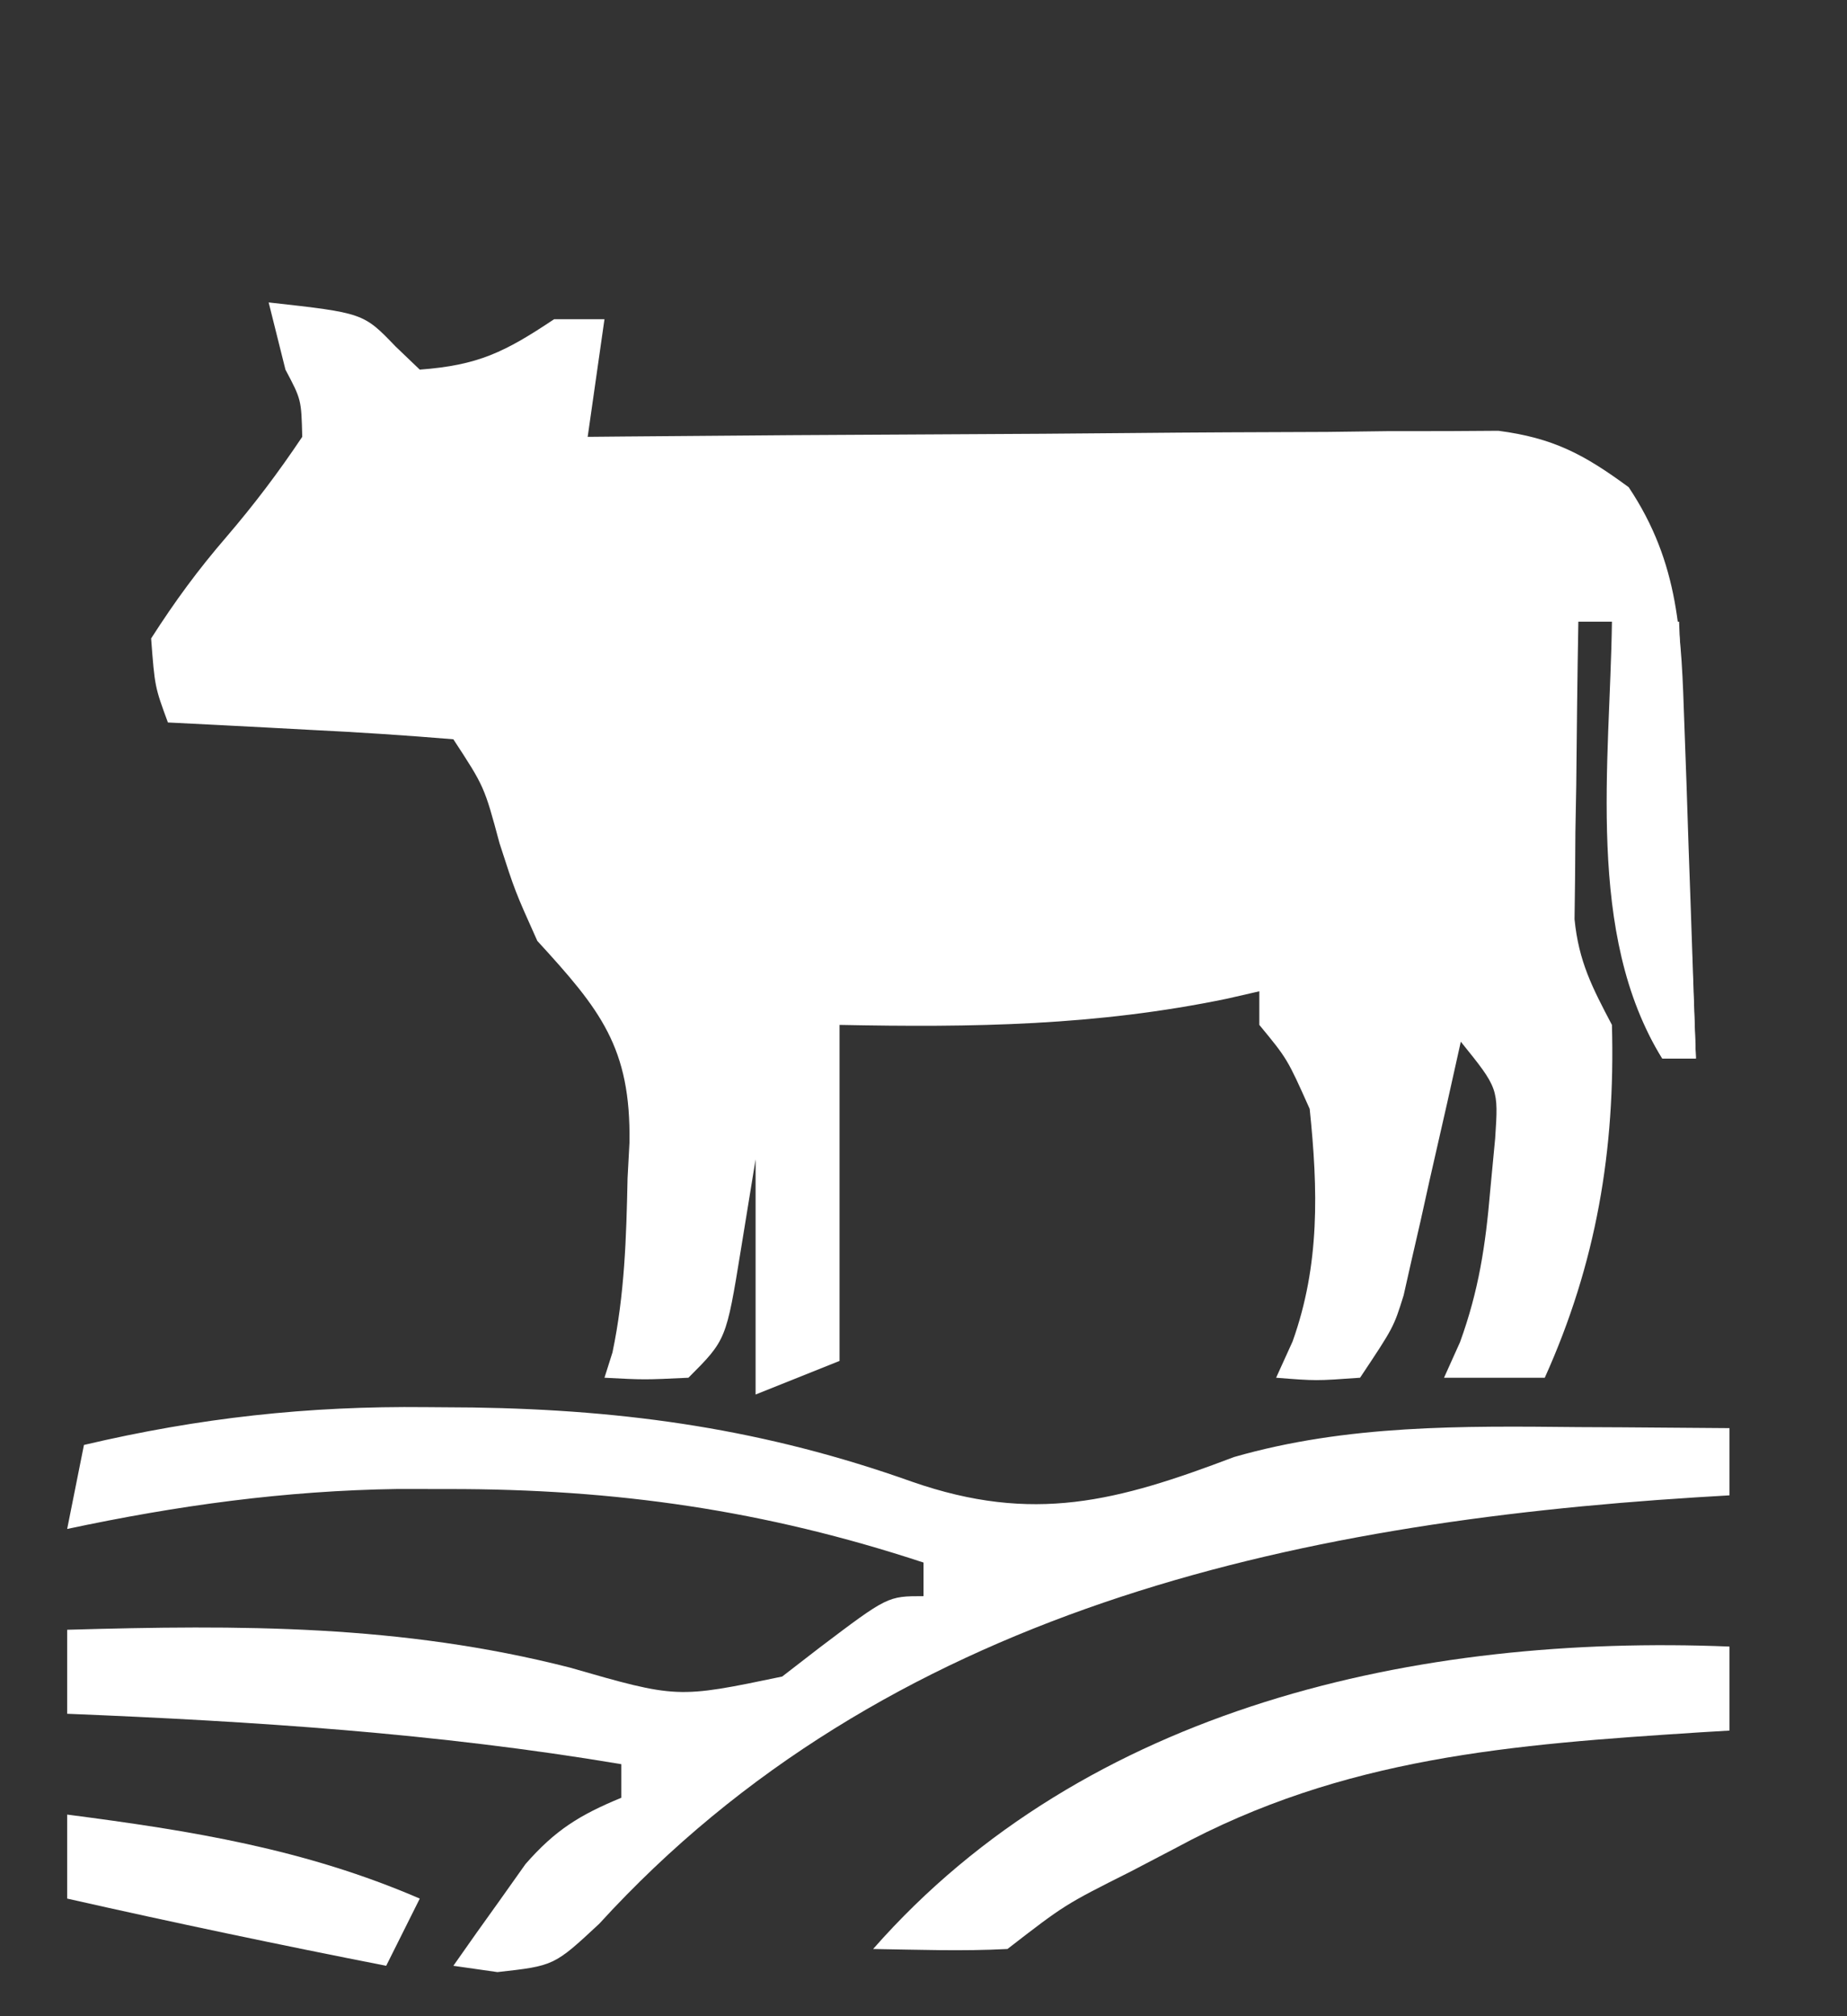
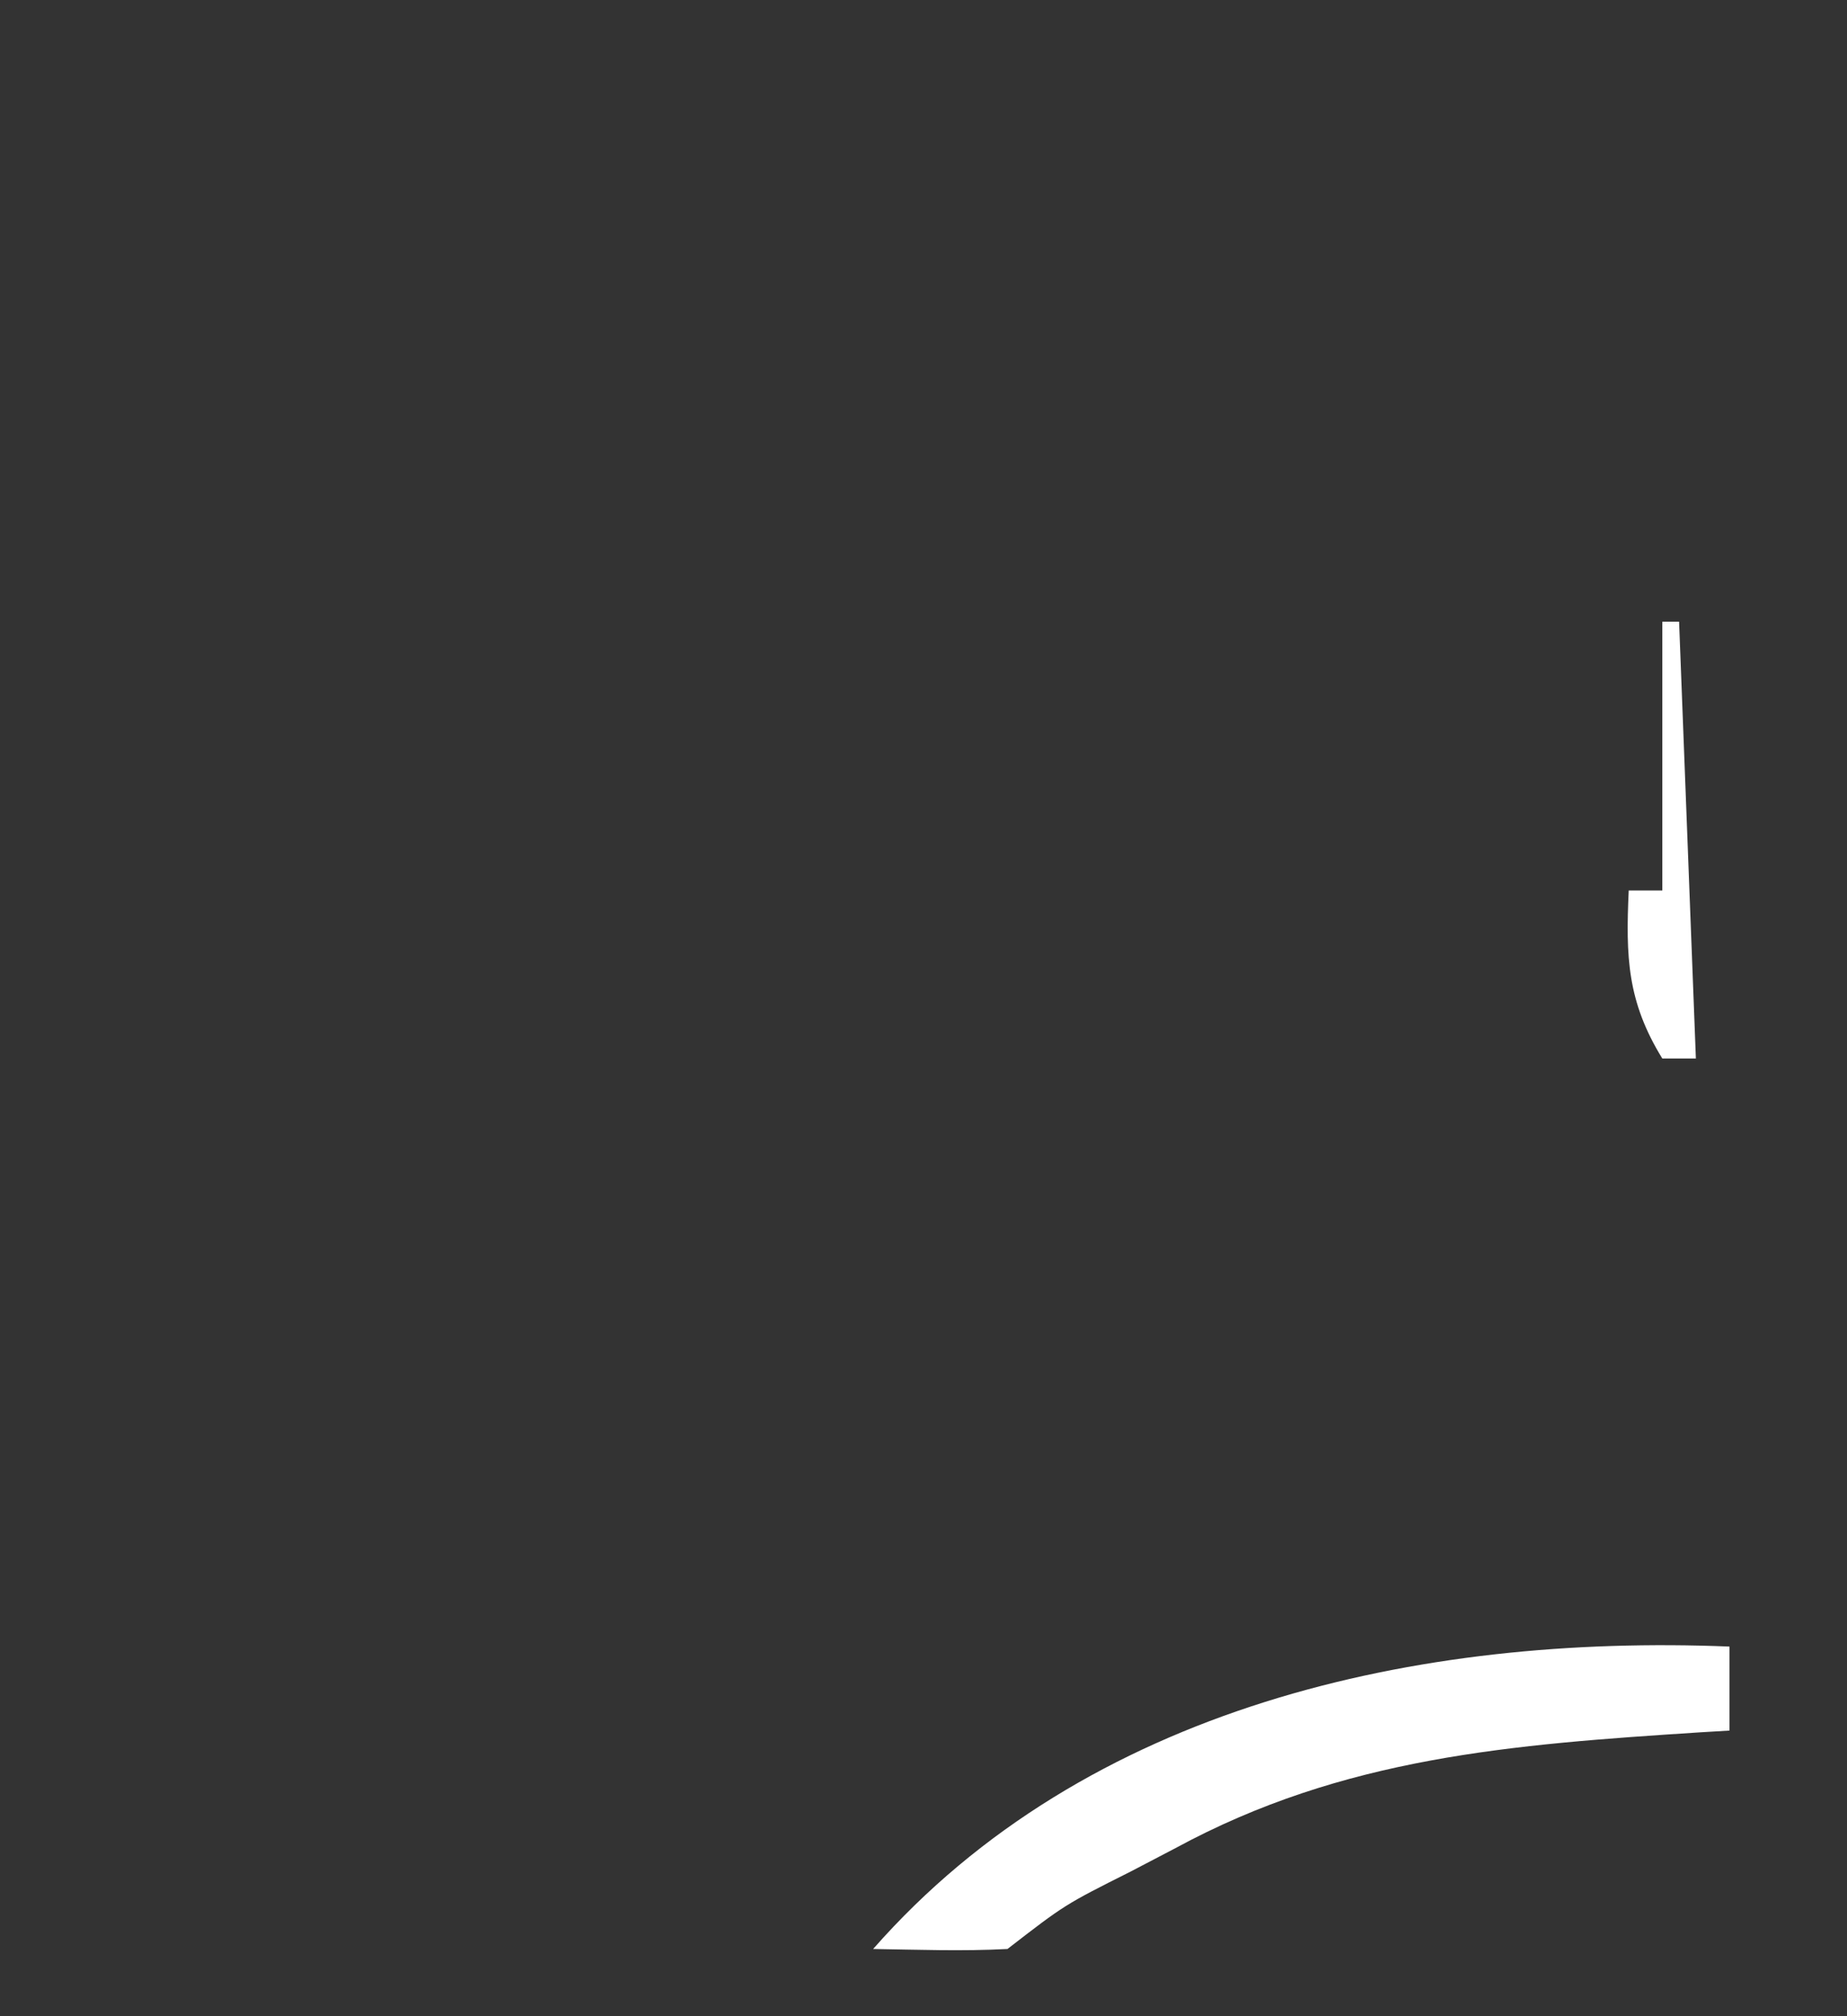
<svg xmlns="http://www.w3.org/2000/svg" xmlns:ns1="http://sodipodi.sourceforge.net/DTD/sodipodi-0.dtd" xmlns:ns2="http://www.inkscape.org/namespaces/inkscape" version="1.1" width="110" height="120" id="svg30" ns1:docname="cow2.svg" ns2:version="1.1.2 (0a00cf5339, 2022-02-04)">
  <rect width="100%" height="100%" fill="#333333" stroke="none" />
  <defs id="defs34" />
  <ns1:namedview id="namedview32" pagecolor="#ffffff" bordercolor="#666666" borderopacity="1.0" ns2:pageshadow="2" ns2:pageopacity="0.0" ns2:pagecheckerboard="0" showgrid="false" ns2:zoom="7.25" ns2:cx="55.034483" ns2:cy="60" ns2:window-width="1920" ns2:window-height="1052" ns2:window-x="0" ns2:window-y="0" ns2:window-maximized="1" ns2:current-layer="svg30" />
-   <path d="M0 0 C5.641 0.627 5.641 0.627 7.562 2.625 C8.037 3.079 8.511 3.533 9 4 C12.48 3.739 14.051 2.966 17 1 C17.99 1 18.98 1 20 1 C19.67 3.31 19.34 5.62 19 8 C19.703 7.993 20.406 7.987 21.13 7.98 C27.766 7.92 34.401 7.874 41.037 7.845 C44.448 7.829 47.859 7.808 51.27 7.774 C55.194 7.735 59.118 7.72 63.043 7.707 C64.264 7.692 65.485 7.676 66.743 7.66 C68.454 7.66 68.454 7.66 70.2 7.659 C71.201 7.653 72.203 7.646 73.235 7.639 C76.513 8.067 78.35 9.049 81 11 C84.039 15.559 84.131 19.786 84.316 25.176 C84.358 26.333 84.4 27.49 84.443 28.682 C84.483 29.88 84.522 31.078 84.562 32.312 C84.606 33.53 84.649 34.748 84.693 36.002 C84.799 39.001 84.901 42.001 85 45 C84.34 45 83.68 45 83 45 C78.401 37.641 79.895 27.273 80 19 C79.34 19 78.68 19 78 19 C77.942 22.25 77.906 25.5 77.875 28.75 C77.85 30.131 77.85 30.131 77.824 31.539 C77.818 32.429 77.811 33.318 77.805 34.234 C77.794 35.051 77.784 35.868 77.773 36.71 C78.023 39.234 78.829 40.775 80 43 C80.207 50.47 79.063 57.208 76 64 C74.02 64 72.04 64 70 64 C70.472 62.952 70.472 62.952 70.953 61.883 C72.071 58.804 72.472 56.133 72.75 52.875 C72.848 51.841 72.946 50.807 73.047 49.742 C73.243 46.779 73.243 46.779 71 44 C70.734 45.192 70.469 46.385 70.195 47.613 C69.839 49.18 69.482 50.746 69.125 52.312 C68.951 53.098 68.777 53.884 68.598 54.693 C68.424 55.451 68.25 56.208 68.07 56.988 C67.913 57.685 67.756 58.381 67.594 59.099 C67 61 67 61 65 64 C62.375 64.188 62.375 64.188 60 64 C60.324 63.288 60.647 62.577 60.98 61.844 C62.618 57.276 62.497 52.793 62 48 C60.668 45.02 60.668 45.02 59 43 C59 42.34 59 41.68 59 41 C58.368 41.144 57.737 41.289 57.086 41.438 C49.292 43.055 41.954 43.158 34 43 C34 49.6 34 56.2 34 63 C31.525 63.99 31.525 63.99 29 65 C29 60.38 29 55.76 29 51 C28.567 53.661 28.567 53.661 28.125 56.375 C27.25 61.75 27.25 61.75 25 64 C22.375 64.125 22.375 64.125 20 64 C20.157 63.502 20.315 63.005 20.477 62.492 C21.201 59.044 21.304 55.633 21.375 52.125 C21.412 51.43 21.45 50.735 21.488 50.02 C21.585 44.331 19.736 42.077 16 38 C14.672 35.043 14.672 35.043 13.75 32.188 C12.845 28.82 12.845 28.82 11 26 C8.141 25.763 5.301 25.578 2.438 25.438 C1.631 25.394 0.825 25.351 -0.006 25.307 C-2.004 25.2 -4.002 25.1 -6 25 C-6.781 22.879 -6.781 22.879 -7 20 C-5.57 17.77 -4.212 15.921 -2.5 13.938 C-0.839 11.998 0.568 10.134 2 8 C1.946 5.785 1.946 5.785 1 4 C0.5 2 0.5 2 0 0 Z " fill="#F3F5F6" transform="translate(16,18)" id="path4" style="fill:#ffffff;fill-opacity:1" />
-   <path d="M0 0 C0.919 0.007 1.838 0.014 2.785 0.021 C12.032 0.161 20.205 1.33 28.938 4.438 C36.172 6.956 41.166 5.608 48.121 2.969 C54.844 1.039 61.693 1.118 68.625 1.188 C69.495 1.192 70.365 1.197 71.262 1.201 C73.383 1.213 75.504 1.231 77.625 1.25 C77.625 2.57 77.625 3.89 77.625 5.25 C76.637 5.309 76.637 5.309 75.628 5.37 C51.6 6.889 27.344 12.099 10.312 30.75 C7.625 33.25 7.625 33.25 4.25 33.625 C3.384 33.501 2.518 33.377 1.625 33.25 C2.531 31.951 3.45 30.661 4.375 29.375 C5.141 28.296 5.141 28.296 5.922 27.195 C7.7 25.164 9.152 24.271 11.625 23.25 C11.625 22.59 11.625 21.93 11.625 21.25 C0.632 19.403 -10.251 18.701 -21.375 18.25 C-21.375 16.6 -21.375 14.95 -21.375 13.25 C-11.06 12.953 -1.507 12.933 8.547 15.496 C14.953 17.339 14.953 17.339 21.207 16.035 C21.943 15.467 22.679 14.898 23.438 14.312 C27.491 11.25 27.491 11.25 29.625 11.25 C29.625 10.59 29.625 9.93 29.625 9.25 C20.166 6.134 11.287 4.863 1.312 4.875 C-0.171 4.873 -0.171 4.873 -1.684 4.871 C-8.417 4.97 -14.792 5.85 -21.375 7.25 C-21.045 5.6 -20.715 3.95 -20.375 2.25 C-13.511 0.636 -7.045 -0.076 0 0 Z " fill="#E9EDF1" transform="translate(25.375,83.75)" id="path8" style="fill:#ffffff;fill-opacity:1" />
  <path d="M0 0 C0 1.65 0 3.3 0 5 C-0.86 5.052 -0.86 5.052 -1.737 5.104 C-12.921 5.828 -22.973 6.561 -33 12 C-34.328 12.694 -34.328 12.694 -35.684 13.402 C-39.582 15.359 -39.582 15.359 -43 18 C-45.671 18.141 -48.324 18.042 -51 18 C-38.307 3.556 -18.507 -0.752 0 0 Z " fill="#E1E7EC" transform="translate(103,98)" id="path10" style="fill:#ffffff;fill-opacity:1" />
-   <path d="M0 0 C7.386 0.957 14.141 2.041 21 5 C20.34 6.32 19.68 7.64 19 9 C12.645 7.753 6.317 6.426 0 5 C0 3.35 0 1.7 0 0 Z " fill="#DFE6EB" transform="translate(4,108)" id="path12" style="fill:#ffffff;fill-opacity:1" />
  <path d="M0 0 C0.33 0 0.66 0 1 0 C1.33 8.58 1.66 17.16 2 26 C1.34 26 0.68 26 0 26 C-2.094 22.598 -2.179 19.947 -2 16 C-1.34 16 -0.68 16 0 16 C0 10.72 0 5.44 0 0 Z " fill="#CFD8E0" transform="translate(99,37)" id="path20" style="fill:#ffffff;fill-opacity:1" />
</svg>